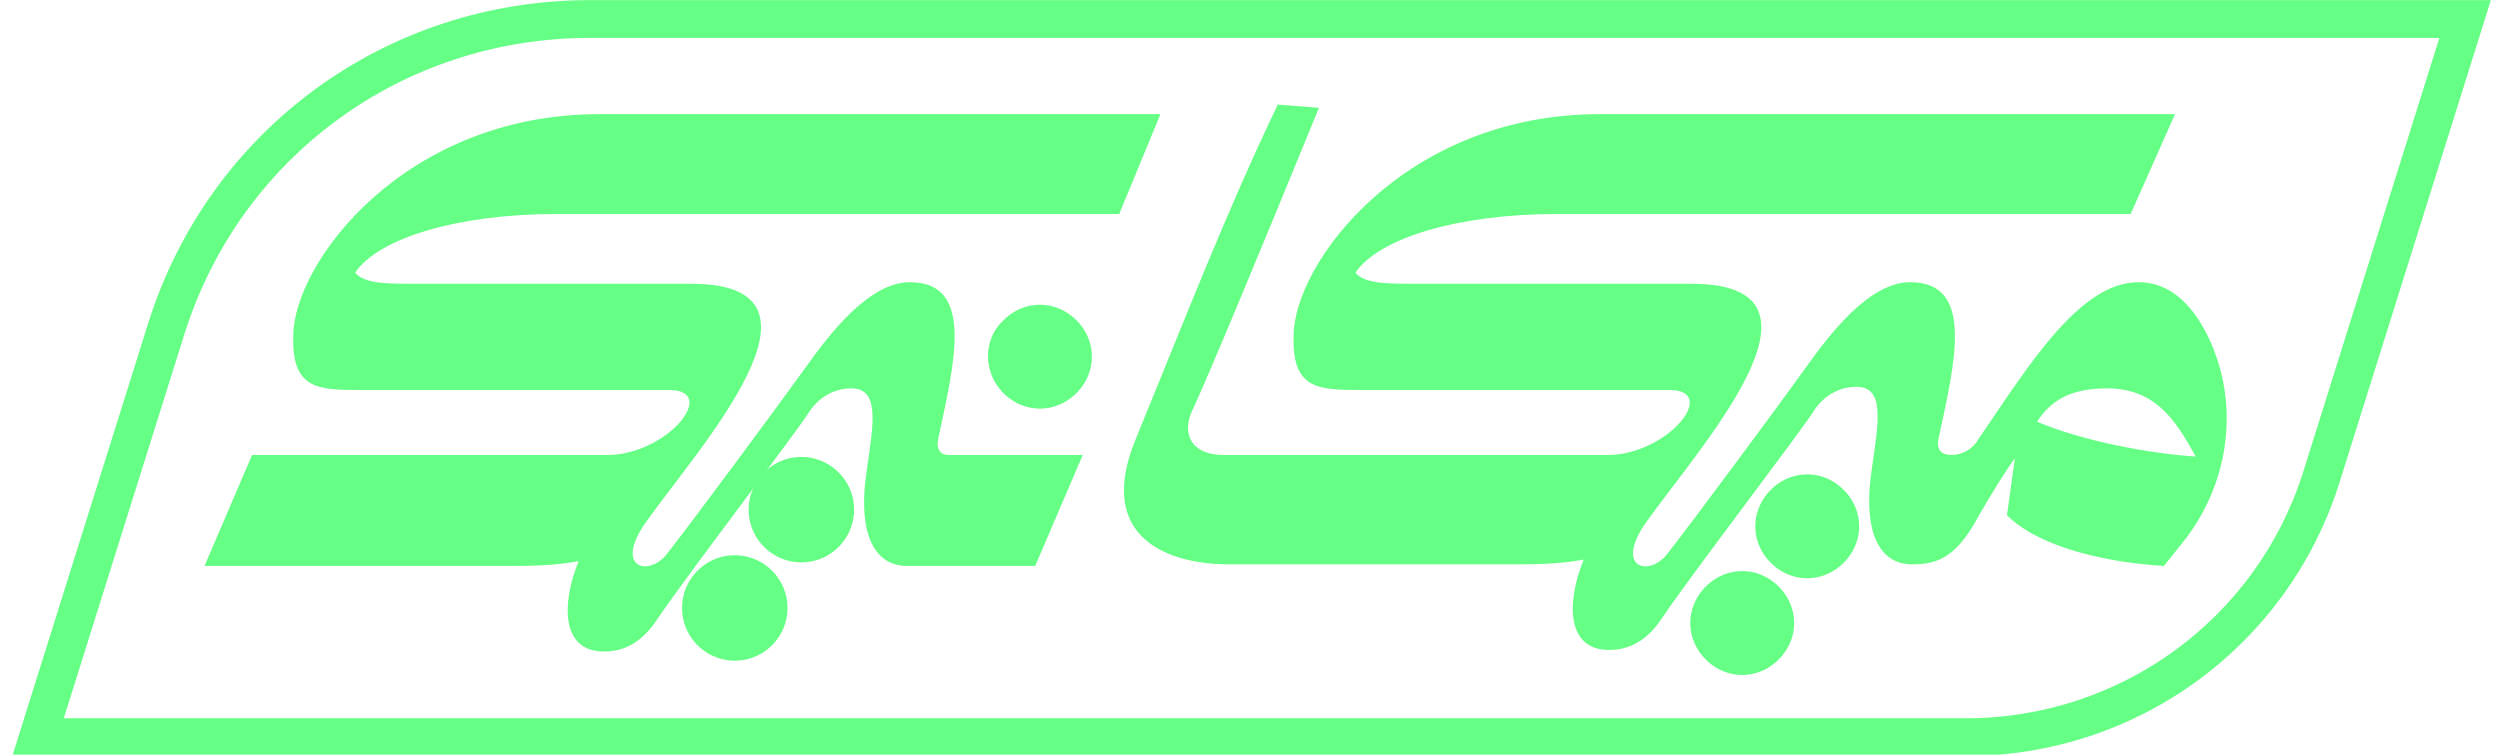
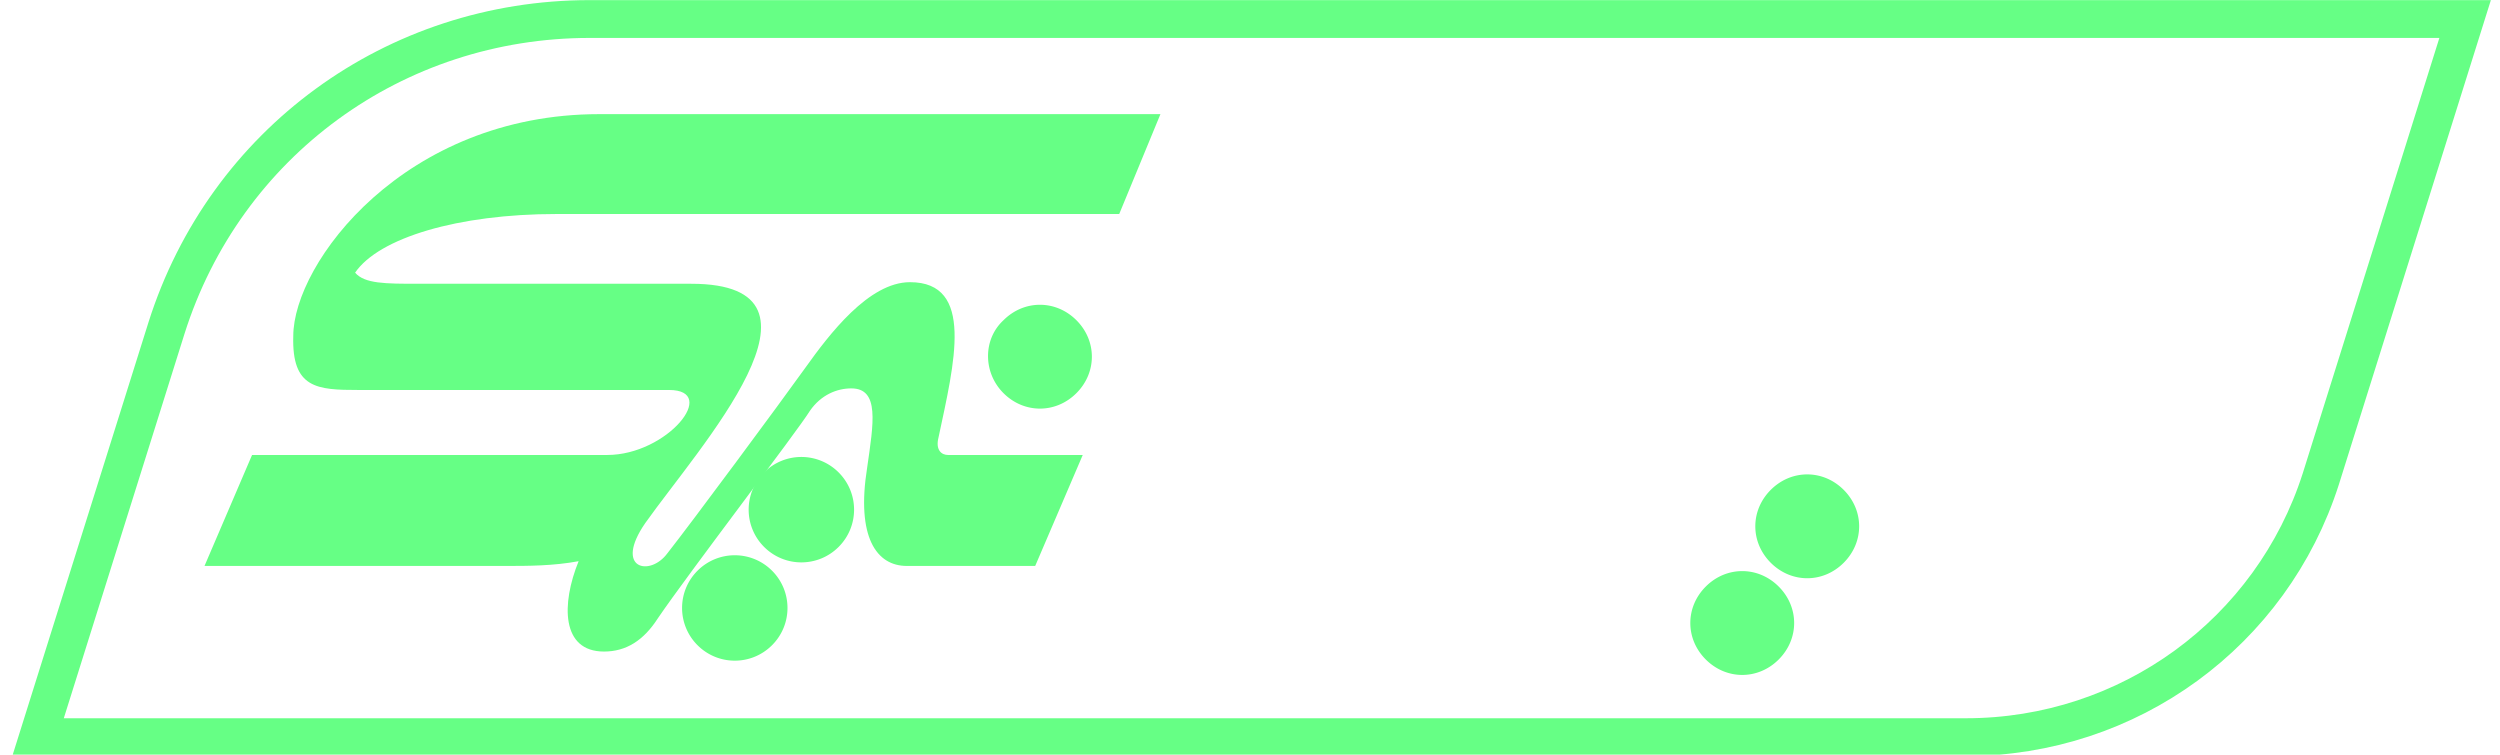
<svg xmlns="http://www.w3.org/2000/svg" xml:space="preserve" id="Layer_1" x="0" y="0" version="1.1" viewBox="0 0 157.7 47.6">
  <style>.st5{fill:#66ff85}</style>
  <path d="M59.2 27.6c1-4.7 2.3-9.8-1.8-9.8-2.6 0-5.1 3.3-6.6 5.4s-7.2 9.8-8.7 11.7c-1.1 1.5-3.4 1-1.4-1.9 3.4-4.8 12.8-15.1 2.9-15.1H26.4c-2.1 0-3.4 0-4-.7 1.5-2.2 6.5-3.7 12.7-3.7h35.5l2.6-6.3H37.8c-12.3 0-19.3 9.4-19.3 14-.1 3.3 1.5 3.4 4.1 3.4h19.6c3.2 0-.1 4.1-3.9 4.1H15.9l-3 7h19c1.4 0 3 0 4.6-.3-1.1 2.7-1.1 5.7 1.6 5.7 1.4 0 2.5-.7 3.4-2.1 1.9-2.8 8.8-11.8 9.6-13.1.7-1 1.7-1.4 2.6-1.4 1.8 0 1.4 2.2 1 5-.7 4.4.6 6.2 2.5 6.2h8.1l3-7h-8.5c-.4 0-.8-.3-.6-1.1z" class="st5" />
  <path d="M63.3 24.8c1.3 1.3 3.3 1.3 4.6 0 1.3-1.3 1.3-3.3 0-4.6-1.3-1.3-3.3-1.3-4.6 0-1.3 1.2-1.3 3.3 0 4.6zm-15.1 9.7c1.3 1.3 3.4 1.3 4.7 0 1.3-1.3 1.3-3.4 0-4.7a3.32 3.32 0 0 0-4.7 0 3.32 3.32 0 0 0 0 4.7zM44 40.7c1.3 1.3 3.4 1.3 4.7 0 1.3-1.3 1.3-3.4 0-4.7a3.32 3.32 0 0 0-4.7 0 3.32 3.32 0 0 0 0 4.7zm67.7-5.2c1.3 1.3 3.3 1.3 4.6 0 1.3-1.3 1.3-3.3 0-4.6-1.3-1.3-3.3-1.3-4.6 0-1.3 1.3-1.3 3.3 0 4.6zm-4.1 6.1c1.3 1.3 3.3 1.3 4.6 0 1.3-1.3 1.3-3.3 0-4.6-1.3-1.3-3.3-1.3-4.6 0-1.3 1.3-1.3 3.3 0 4.6z" class="st5" />
-   <path d="M134.9 17.8c-3.7 0-6.9 5.2-10.1 9.9-.4.7-1.1 1-1.7 1s-1-.3-.8-1.1c1-4.7 2.3-9.8-1.8-9.8-2.6 0-5.1 3.3-6.6 5.4s-7.2 9.8-8.7 11.7c-1.1 1.5-3.4 1-1.4-1.9 3.4-4.8 12.8-15.1 2.9-15.1H89.5c-2.1 0-3.4 0-4-.7C87 15 92 13.5 98.2 13.5h36.2l2.8-6.3h-36.3c-12.3 0-19.3 9.4-19.3 14-.1 3.3 1.5 3.4 4.1 3.4h19.6c3.2 0-.1 4.1-3.9 4.1H77.2c-2.2 0-2.7-1.5-1.9-3 1.1-2.4 4.3-10.1 7.9-18.9l-2.6-.2c-3.3 6.9-5.8 13.4-9 21.2-2.5 6.2 2.2 7.8 5.9 7.8h17.8c1.4 0 3 0 4.6-.3-1.1 2.7-1.1 5.7 1.6 5.7 1.4 0 2.5-.7 3.4-2.1 1.9-2.8 8.8-11.8 9.6-13.1.7-1 1.7-1.4 2.6-1.4 1.8 0 1.4 2.2 1 5-.7 4.4.6 6.2 2.5 6.2 1.4 0 2.6-.3 3.9-2.5 1.3-2.3 2.1-3.5 2.6-4.2l-.5 3.6c2.1 2.1 6.5 3 9.9 3.2l1.2-1.5c2.8-3.5 3.6-8.3 1.8-12.5-1-2.3-2.5-3.9-4.6-3.9zm-6.4 8.8c.9-1.4 2.2-2.1 4.4-2.1 3 0 4.3 1.9 5.6 4.3-3-.2-7.2-1-10-2.2z" class="st5" />
  <path fill="none" stroke="#66ff85" stroke-miterlimit="10" stroke-width="2.385" d="M124 46.5H2.4l8.1-25.8C14.2 9 24.9 1.2 37.2 1.2h118.3l-9.1 29c-3.1 9.7-12.1 16.3-22.4 16.3z" />
</svg>